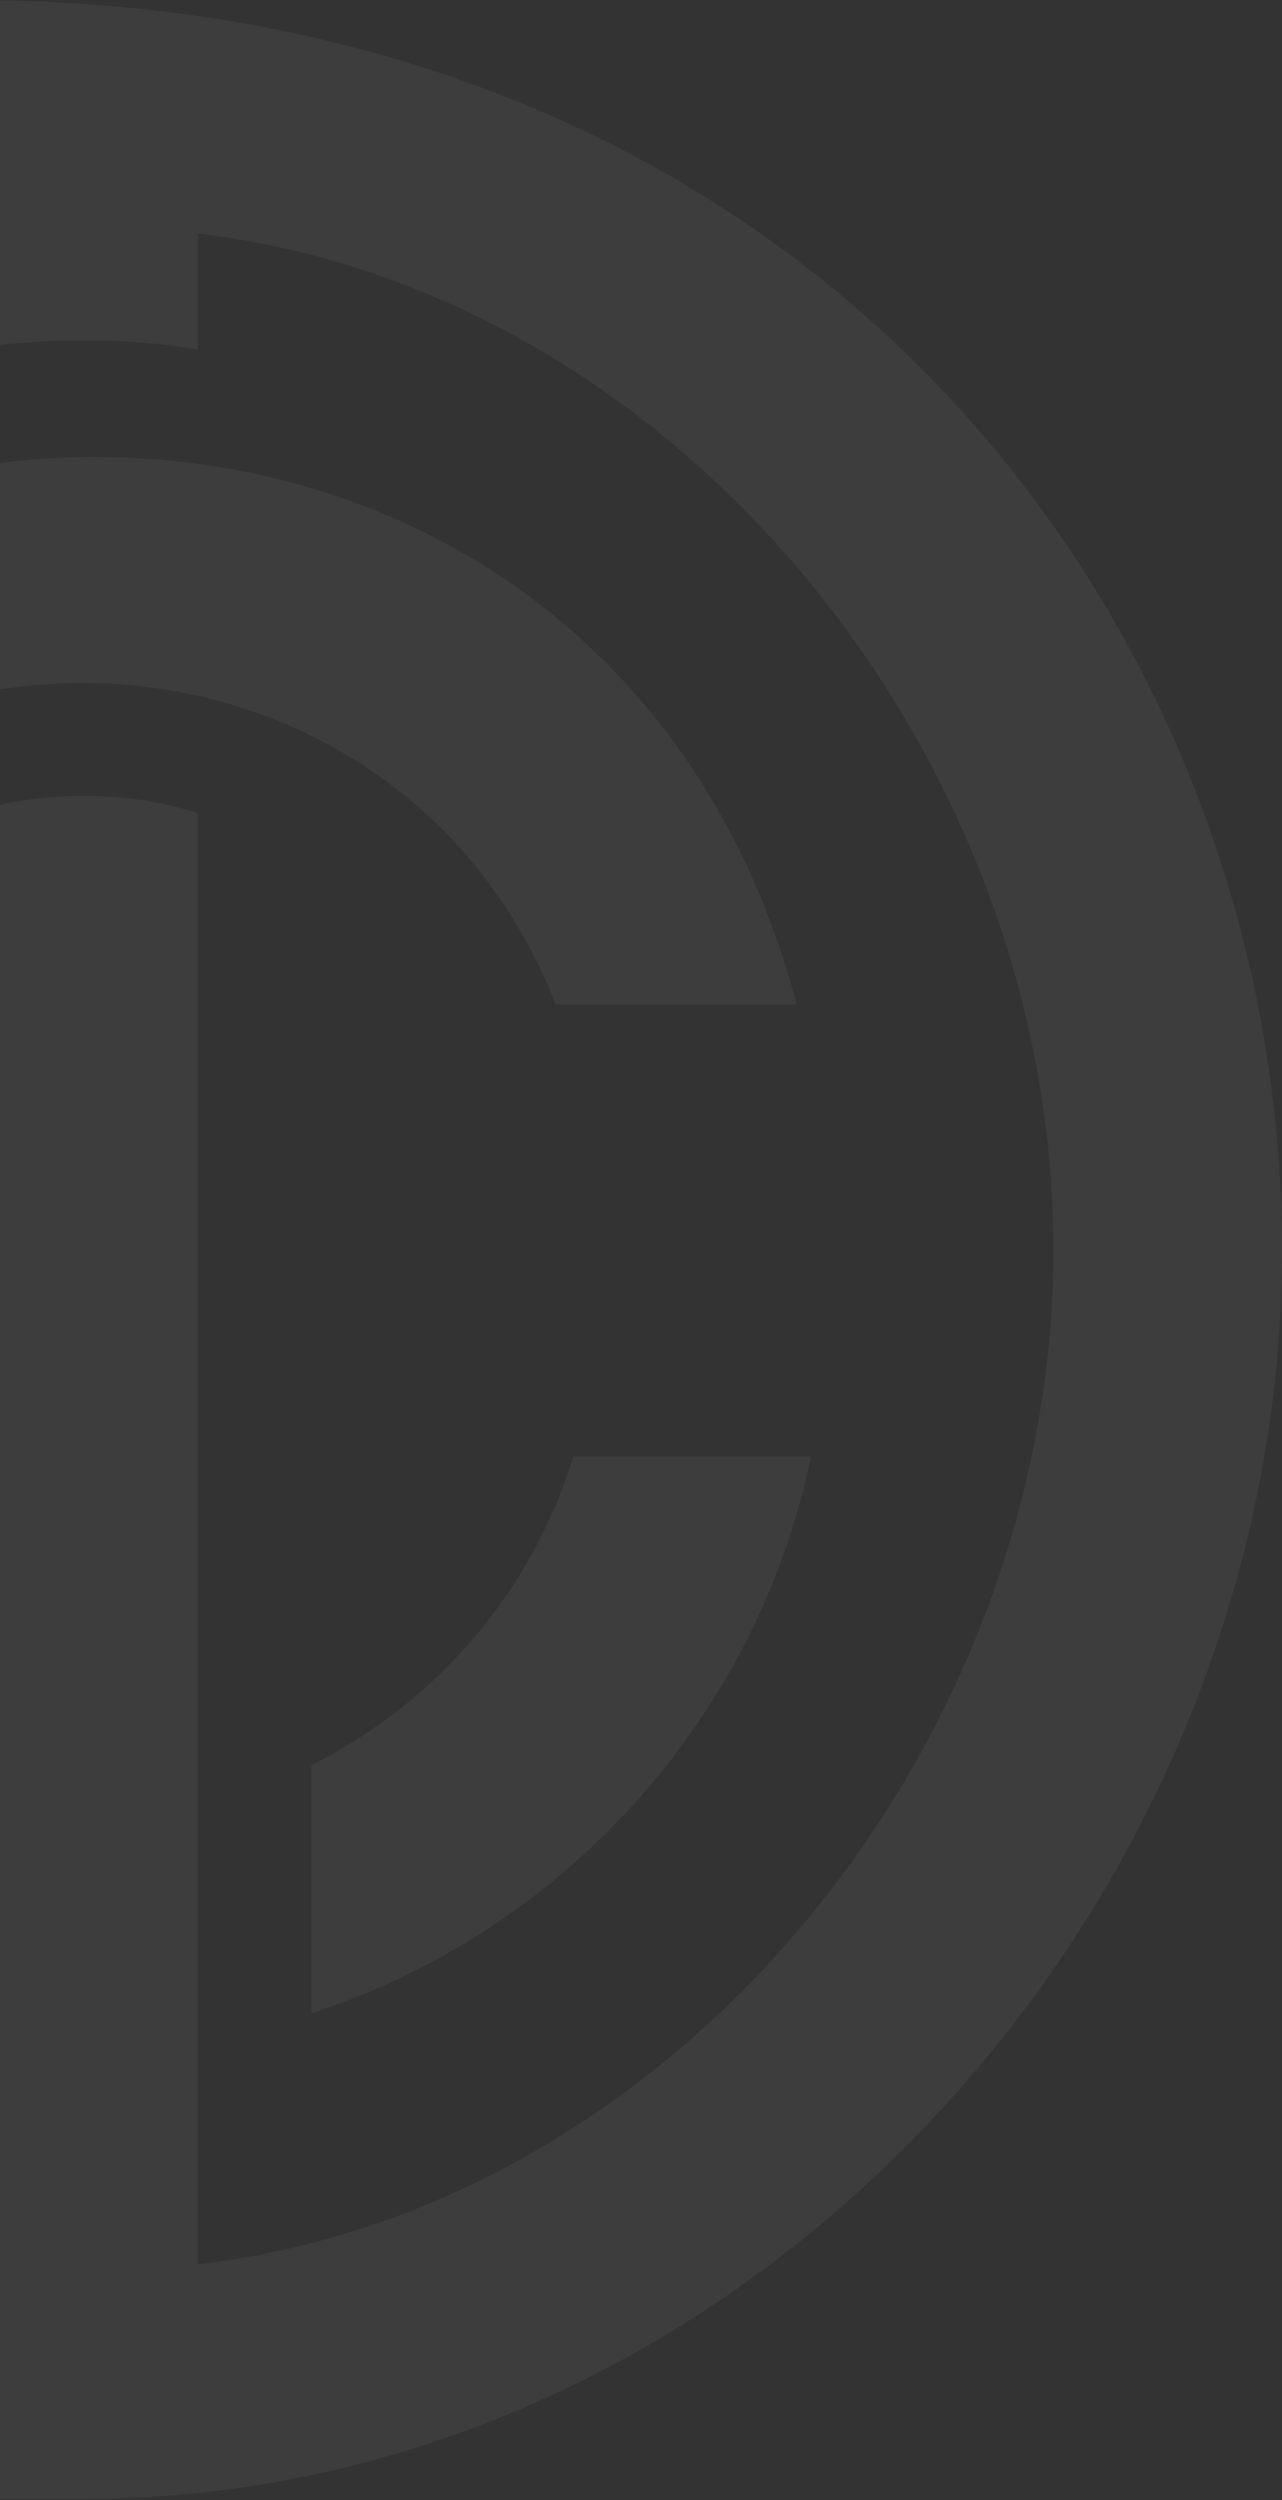
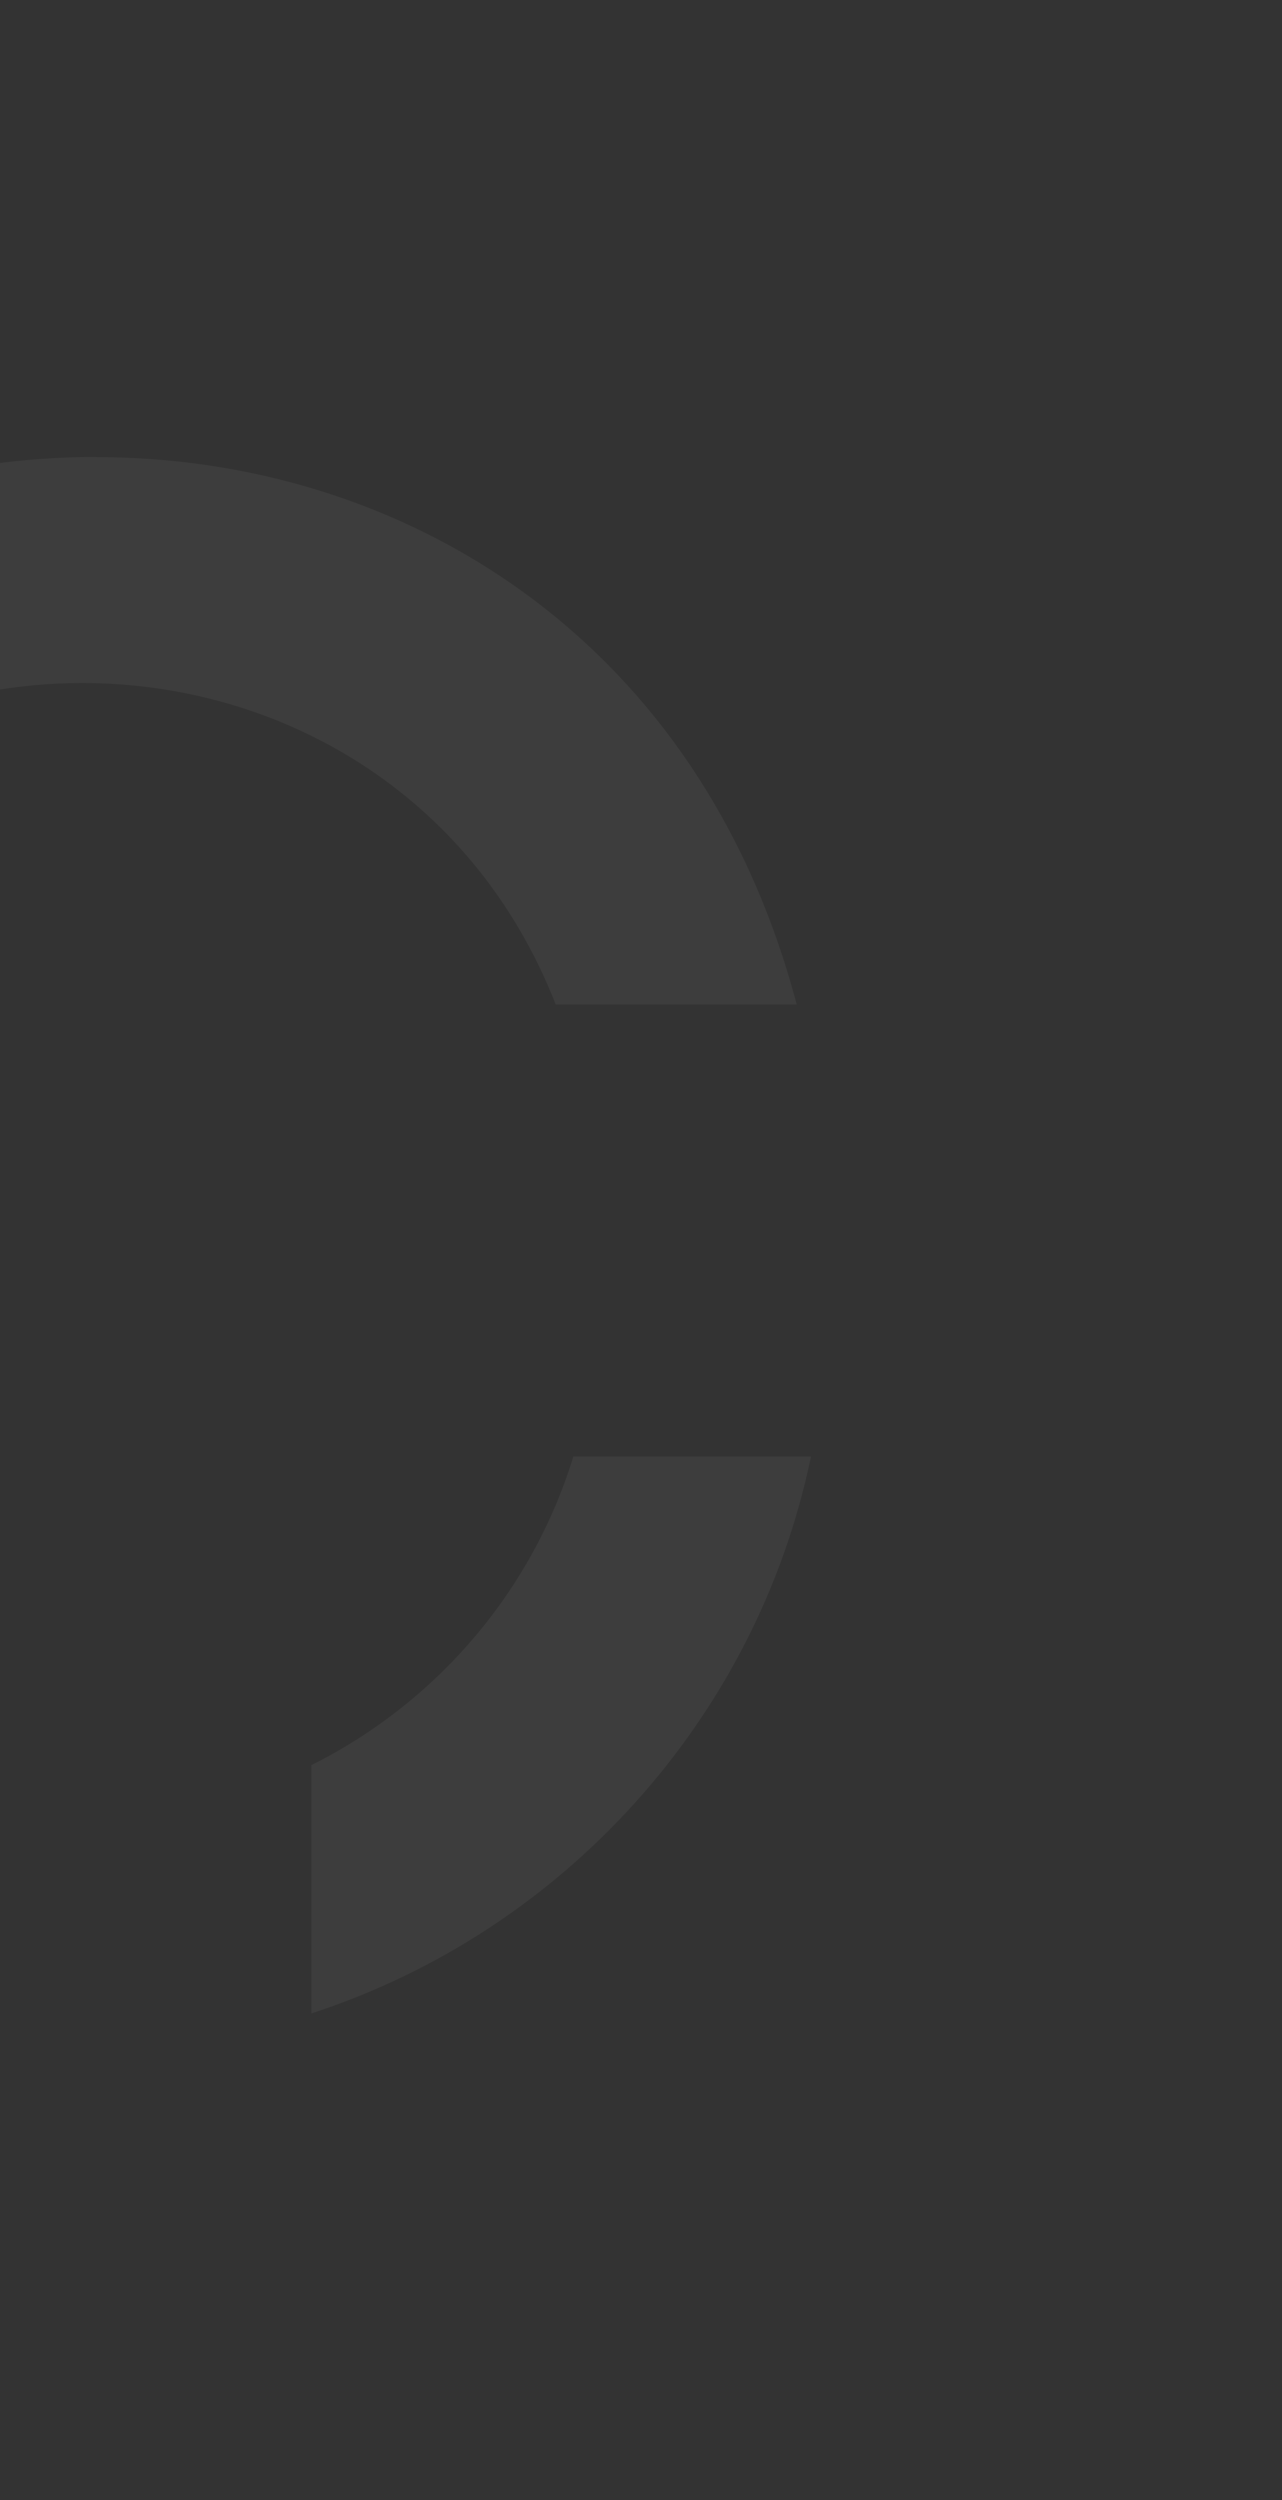
<svg xmlns="http://www.w3.org/2000/svg" width="494" height="963" viewBox="0 0 494 963" fill="none">
  <rect x="0" y="0" width="494" height="963" fill="#333333" stroke="none" />
-   <path d="M-12 .065v134.591c13.035-2.358 28.572-3.537 44.109-3.537 15.537 0 31.008 1.179 44.109 3.537V89.923C261.343 111.864 405.914 290.99 405.914 481.25S261.343 850.636 76.218 872.118V313.127c-13.694-4.388-28.902-6.55-44.11-6.55-15.207 0-30.415 2.227-44.108 6.55V962.5h44.109C286.886 962.5 494 734.712 494 481.25 494 244.948 317.96 0-11.934 0L-12 .065z" fill="#fff" fill-opacity=".05" />
  <path d="M37.147 176.066c116.59 0 232.26 68.454 269.853 210.825h-92.865c-32.203-82.211-107.323-123.81-182.443-123.81-98.977 0-197.691 72.272-197.691 219.185 0 77.143 44.428 166.33 109.558 198.517V775.5C-170.862 738.508-254 608.709-254 482.266-254 281.643-107.704 176 37.147 176v.066zM312.5 561C291.583 662.035 216.947 743.927 120 775.5v-95.651c48.009-23.996 84.928-66.736 100.931-118.849H312.5z" fill="#fff" fill-opacity=".05" />
</svg>